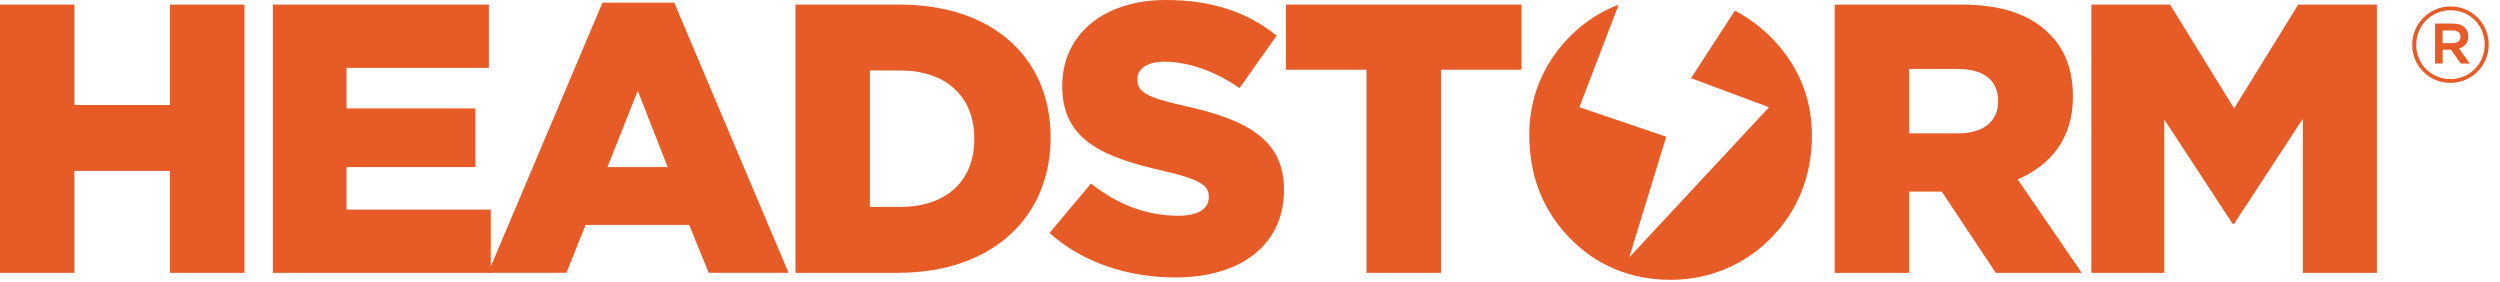
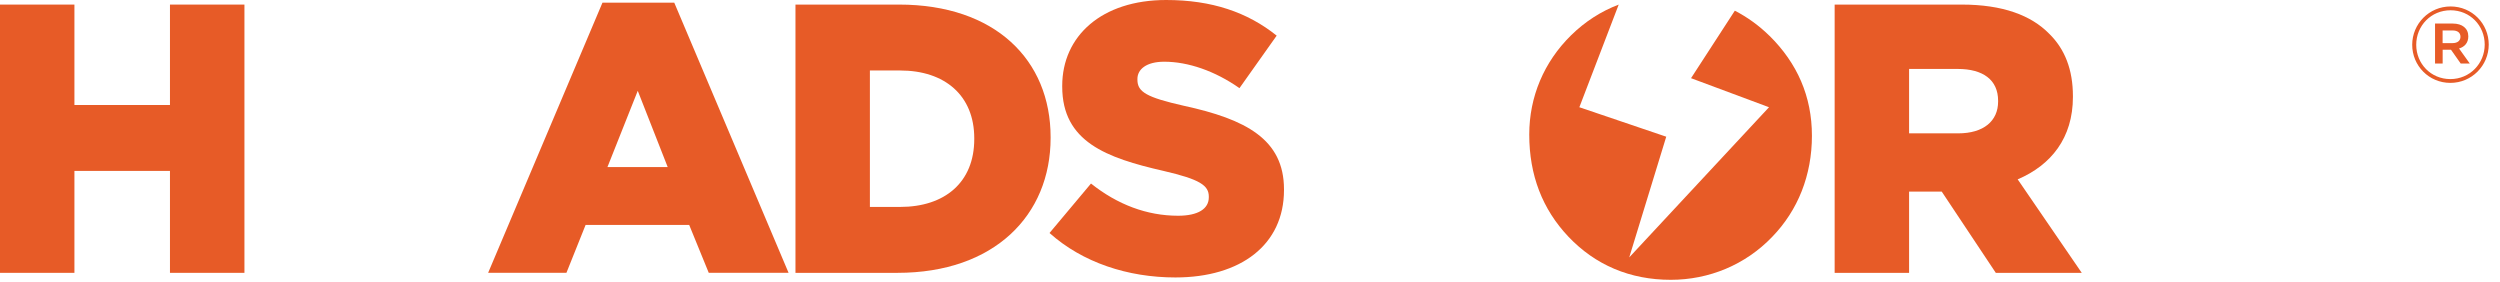
<svg xmlns="http://www.w3.org/2000/svg" width="213" height="24" viewBox="0 0 213 24" fill="none">
  <path d="M208.771 7.062C206.943 7.062 205.52 5.597 205.52 3.815C205.52 2.033 206.961 0.55 208.789 0.55C210.617 0.55 212.04 2.015 212.04 3.797C212.04 5.579 210.599 7.062 208.771 7.062ZM208.789 0.875C207.122 0.875 205.863 2.197 205.863 3.815C205.863 5.433 207.114 6.738 208.771 6.738C210.427 6.738 211.697 5.415 211.697 3.797C211.697 2.179 210.445 0.875 208.789 0.875ZM209.508 4.129L210.427 5.415H209.654L208.826 4.238H208.114V5.415H207.465V2.008H208.986C209.778 2.008 210.3 2.412 210.3 3.098C210.3 3.655 209.975 3.998 209.508 4.132M208.957 2.595H208.11V3.673H208.957C209.38 3.673 209.632 3.466 209.632 3.134C209.632 2.784 209.38 2.595 208.957 2.595Z" fill="#E75B27" />
-   <path d="M178.186 0.39H184.888L190.346 9.238L195.808 0.39H202.51V23.246H196.198V10.12L190.346 19.066H190.218L184.399 10.185V23.246H178.186V0.39Z" fill="#E75B27" />
  <path d="M156.312 0.39H167.134C170.633 0.39 173.052 1.305 174.588 2.872C175.927 4.176 176.613 5.94 176.613 8.196V8.261C176.613 11.756 174.748 14.073 171.906 15.28L177.364 23.246H170.042L165.434 16.322H162.654V23.246H156.312V0.39ZM166.838 11.362C168.995 11.362 170.239 10.316 170.239 8.651V8.586C170.239 6.789 168.933 5.874 166.806 5.874H162.654V11.359H166.838V11.362Z" fill="#E75B27" />
  <path d="M150.753 3.047C149.866 2.176 148.874 1.461 147.808 0.911L144.076 6.661L150.72 9.136L138.811 21.93L141.964 11.647L134.561 9.136L137.914 0.39C136.414 0.962 135.05 1.833 133.849 3.014C131.543 5.284 130.292 8.247 130.292 11.468C130.292 14.923 131.412 17.82 133.619 20.155C135.925 22.59 138.892 23.84 142.35 23.84C145.612 23.84 148.71 22.557 150.983 20.188C153.19 17.918 154.376 14.923 154.376 11.566C154.376 8.21 153.124 5.382 150.753 3.043" fill="#E75B27" />
-   <path d="M116.424 5.94H109.561V0.39H129.631V5.94H122.769V23.246H116.424V5.94Z" fill="#E75B27" />
  <path d="M89.421 19.849L92.953 15.637C95.207 17.433 97.725 18.381 100.374 18.381C102.074 18.381 102.99 17.794 102.99 16.814V16.748C102.99 15.801 102.238 15.28 99.133 14.562C94.263 13.45 90.501 12.08 90.501 7.379V7.314C90.501 3.068 93.868 0 99.359 0C103.249 0 106.292 1.046 108.773 3.036L105.602 7.51C103.511 6.042 101.22 5.258 99.195 5.258C97.659 5.258 96.908 5.911 96.908 6.727V6.793C96.908 7.838 97.692 8.294 100.863 9.012C106.124 10.156 109.396 11.851 109.396 16.129V16.194C109.396 20.862 105.704 23.639 100.144 23.639C96.09 23.639 92.234 22.367 89.421 19.853" fill="#E75B27" />
  <path d="M67.774 0.39H76.6C84.773 0.39 89.512 5.091 89.512 11.687V11.752C89.512 18.348 84.707 23.246 76.469 23.246H67.774V0.39ZM76.699 17.63C80.489 17.63 83.007 15.542 83.007 11.851V11.785C83.007 8.126 80.489 6.006 76.699 6.006H74.115V17.63H76.699Z" fill="#E75B27" />
  <path d="M51.331 0.226H57.446L67.187 23.245H60.386L58.719 19.164H49.893L48.259 23.245H41.589L51.331 0.226ZM56.888 14.234L54.337 7.736L51.754 14.234H56.888Z" fill="#E75B27" />
-   <path d="M23.245 0.39H41.651V5.78H29.524V9.238H40.506V14.234H29.524V17.86H41.816V23.246H23.245V0.39Z" fill="#E75B27" />
  <path d="M14.481 0.39V8.946H6.341V0.39H0V23.246H6.341V14.562H14.481V23.246H20.826V0.39H14.481Z" fill="#E75B27" />
</svg>